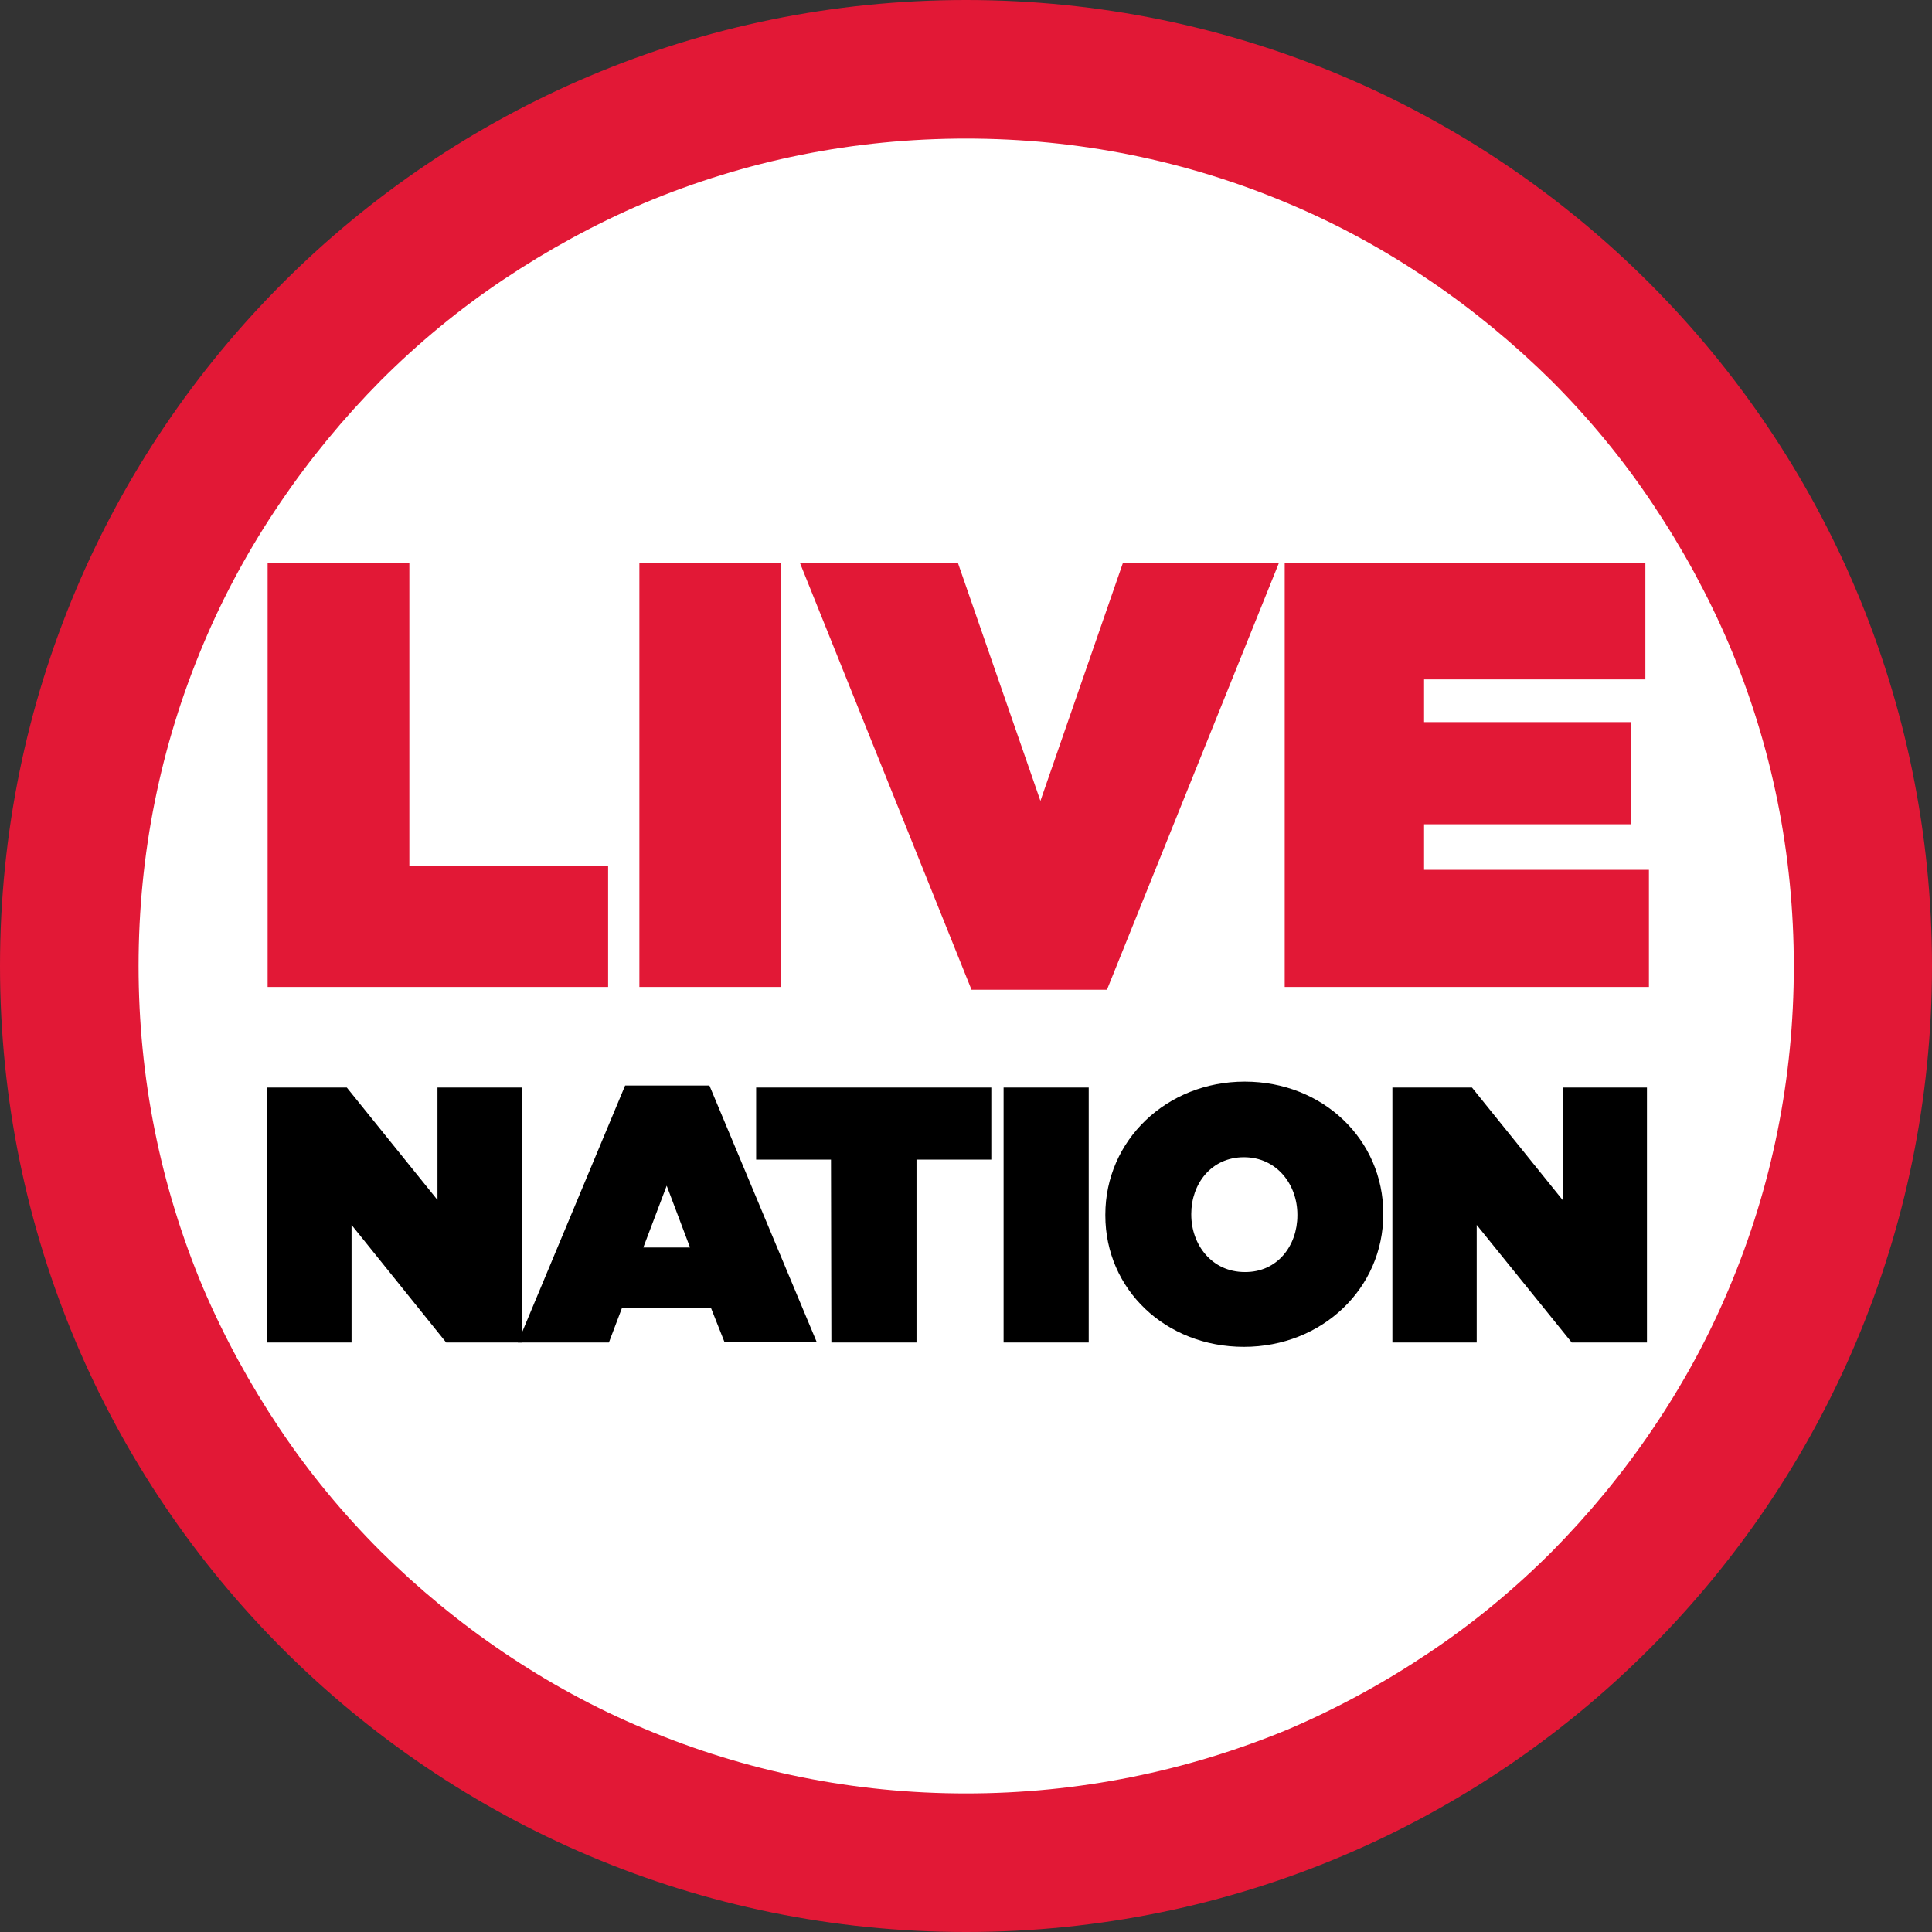
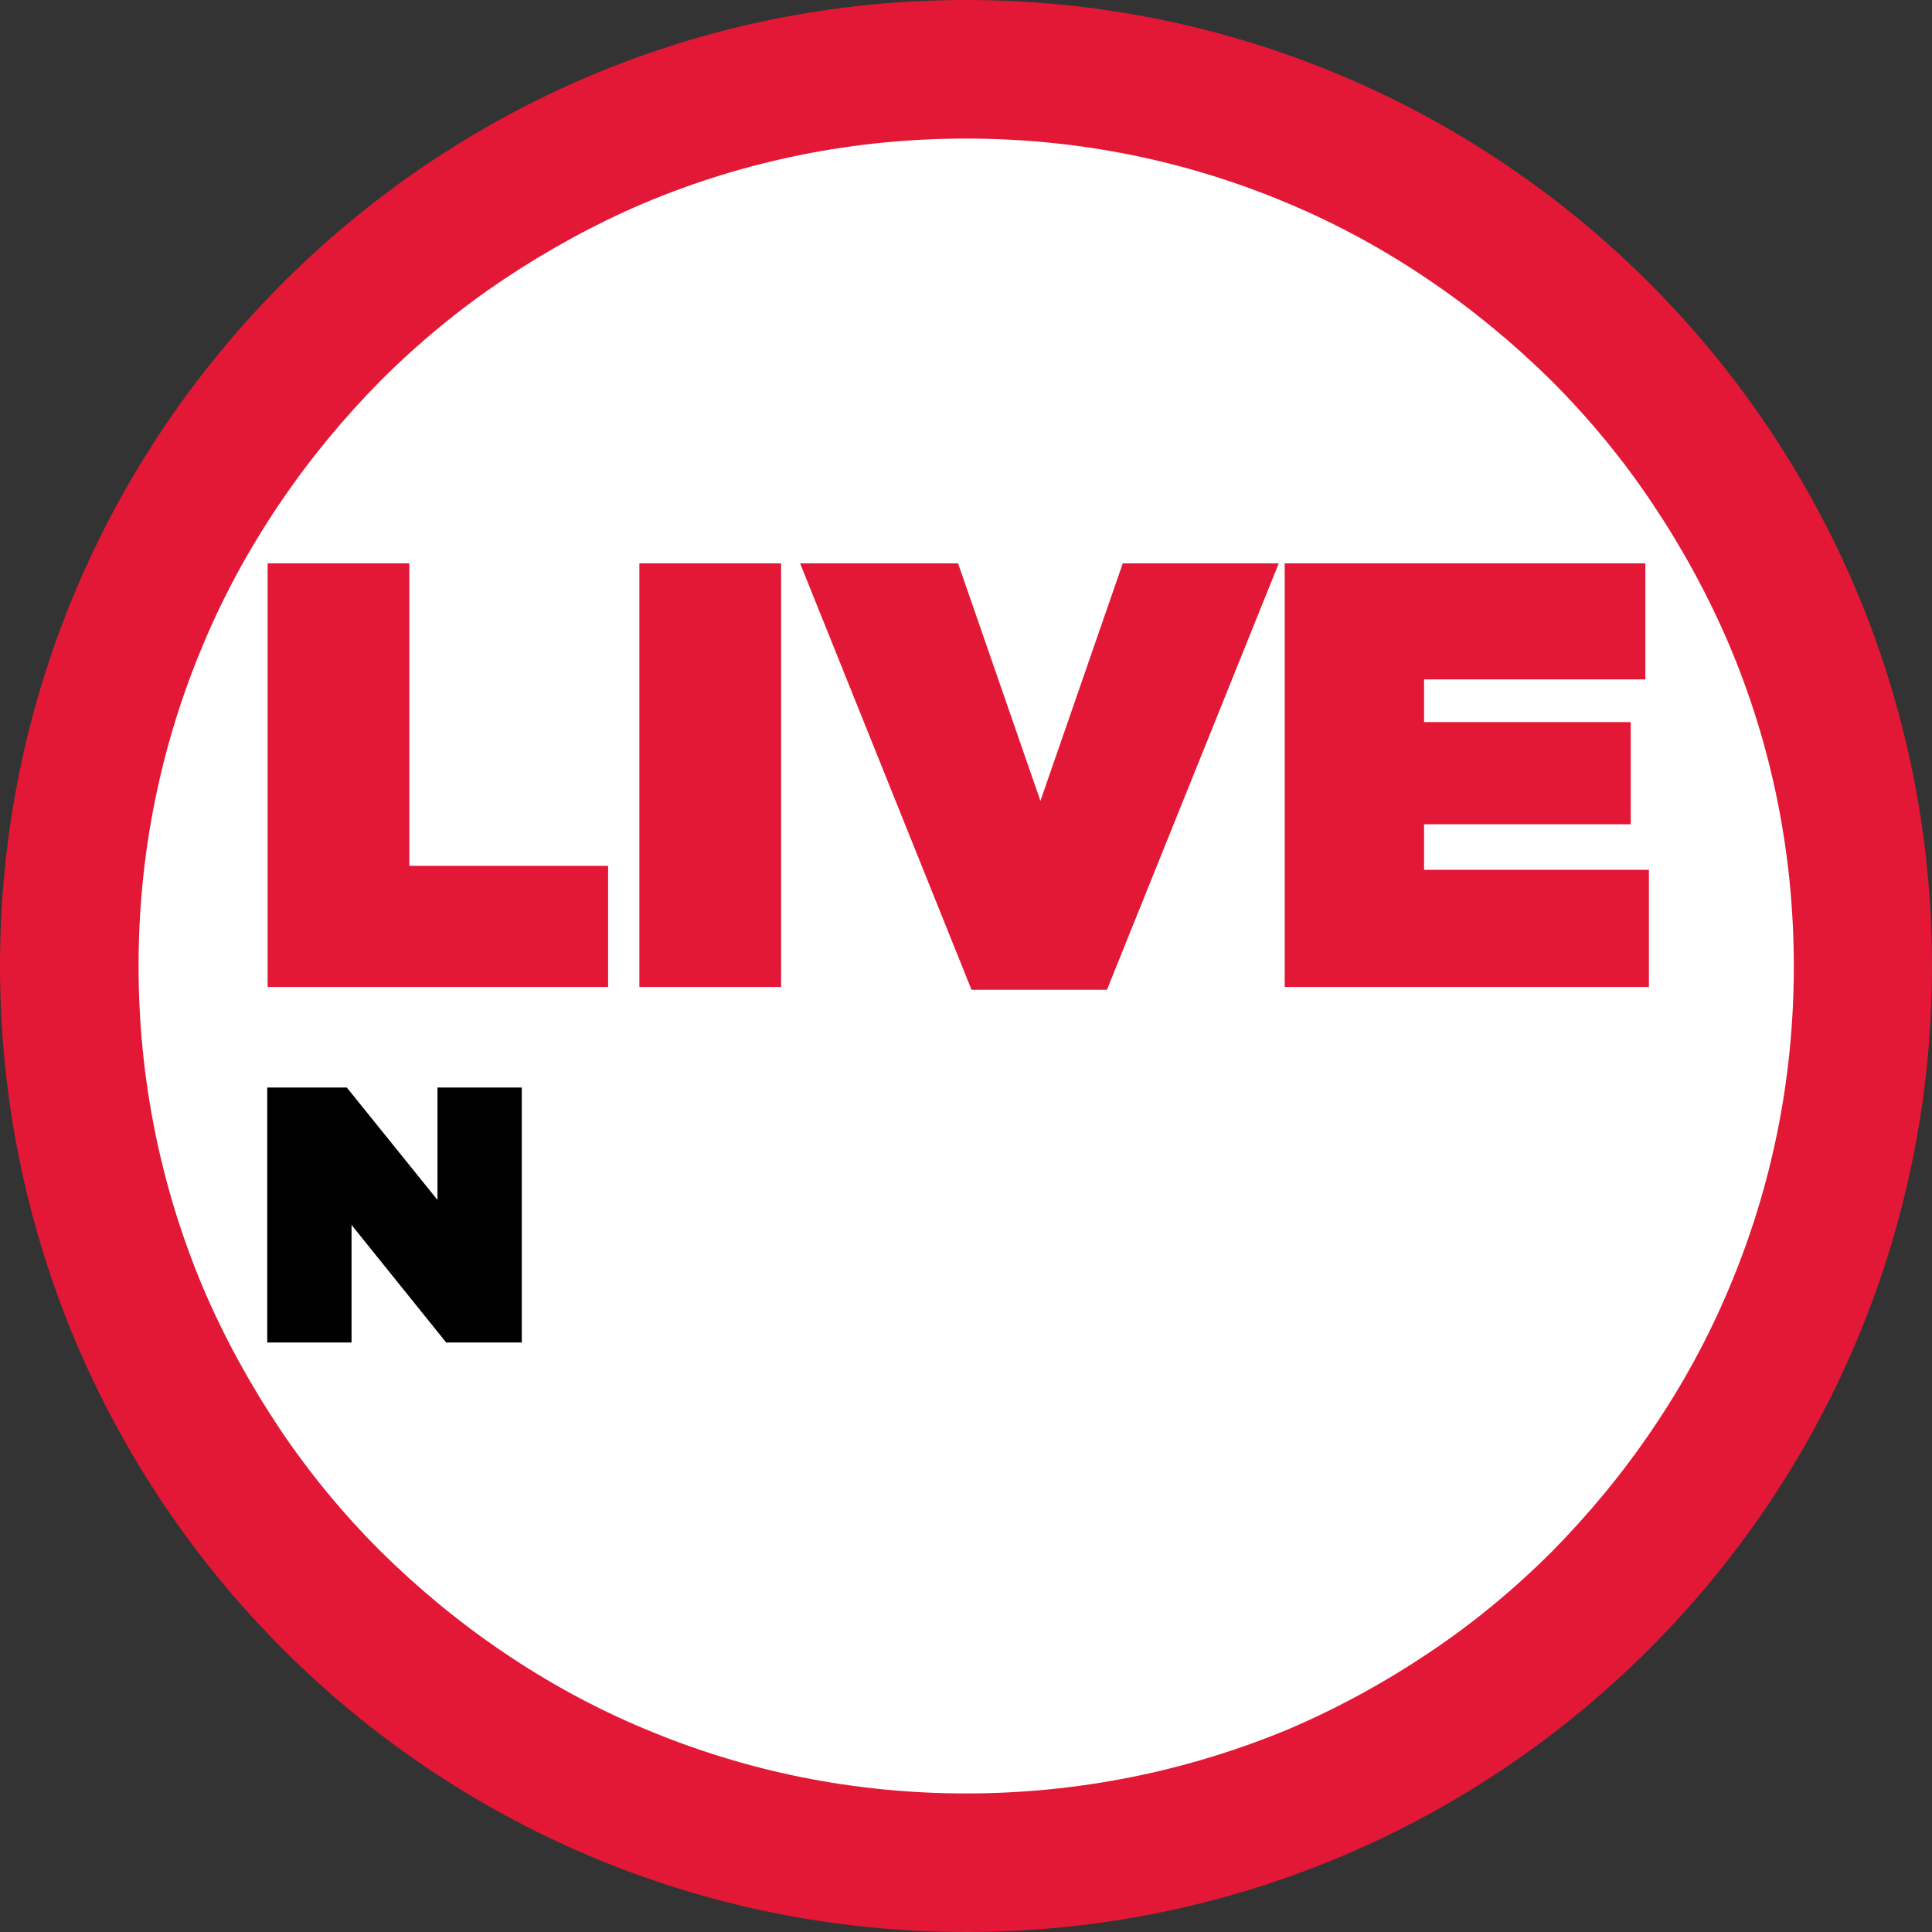
<svg xmlns="http://www.w3.org/2000/svg" width="50" height="50" viewBox="0 0 50 50" fill="none">
  <rect x="0" y="0" width="50" height="50" fill="#333333" stroke="none" />
  <path d="M25 0C11.188 0 0 11.188 0 25C0 38.812 11.188 50 25 50C38.812 50 50 38.812 50 25C50 11.188 38.812 0 25 0Z" fill="#E21836" />
  <path d="M25 3.586C27.889 3.586 30.697 4.149 33.34 5.266C34.611 5.799 35.83 6.465 36.977 7.244C38.115 8.012 39.18 8.893 40.154 9.856C41.127 10.83 42.008 11.895 42.766 13.033C43.535 14.18 44.201 15.399 44.744 16.67C45.861 19.303 46.424 22.11 46.424 25.01C46.424 27.899 45.861 30.707 44.744 33.35C44.211 34.621 43.545 35.84 42.766 36.988C41.998 38.125 41.117 39.19 40.154 40.164C39.18 41.137 38.115 42.018 36.977 42.776C35.83 43.545 34.611 44.211 33.34 44.754C30.697 45.85 27.889 46.414 25 46.414C22.11 46.414 19.303 45.85 16.66 44.733C15.389 44.201 14.17 43.535 13.022 42.756C11.885 41.988 10.819 41.106 9.846 40.143C8.873 39.17 7.992 38.104 7.233 36.967C6.465 35.819 5.799 34.6 5.256 33.33C4.149 30.697 3.586 27.889 3.586 25C3.586 22.11 4.149 19.303 5.266 16.66C5.799 15.389 6.465 14.17 7.244 13.022C8.012 11.885 8.893 10.819 9.856 9.846C10.83 8.873 11.895 7.992 13.033 7.233C14.18 6.465 15.399 5.799 16.67 5.256C19.303 4.149 22.11 3.586 25 3.586Z" fill="white" />
  <path d="M6.926 14.58H10.594V22.408H15.738V25.543H6.926V14.58ZM16.568 14.58H20.215V25.543H16.547V14.58H16.568ZM20.707 14.58H24.795L26.926 20.727L29.057 14.58H33.094L28.648 25.615H25.143L20.707 14.58ZM33.248 14.58H42.582V17.582H36.855V18.688H42.203V21.332H36.855V22.51H42.674V25.543H33.248V14.58Z" fill="#E21836" />
  <path d="M6.916 28.145H8.975L11.322 31.055V28.145H13.504V34.744H11.547L9.098 31.701V34.744H6.916V28.145Z" fill="black" />
-   <path d="M16.178 28.094H18.36L21.137 34.733H18.75L18.401 33.852H16.096L15.758 34.744H13.401L16.178 28.094ZM17.858 32.285L17.254 30.686L16.649 32.285H17.858ZM21.506 30.01H19.569V28.145H25.655V30.01H23.719V34.744H21.516L21.506 30.01ZM25.973 28.145H28.176V34.744H25.973V28.145ZM28.606 31.455V31.434C28.606 29.518 30.184 27.992 32.213 27.992C34.252 27.992 35.799 29.508 35.799 31.404V31.424C35.799 33.34 34.221 34.856 32.192 34.856C30.164 34.856 28.606 33.371 28.606 31.455ZM33.576 31.455V31.434C33.576 30.656 33.043 29.949 32.192 29.949C31.342 29.949 30.83 30.645 30.83 31.414V31.434C30.83 32.213 31.362 32.92 32.213 32.92C33.063 32.93 33.576 32.233 33.576 31.455ZM36.035 28.145H38.094L40.44 31.055V28.145H42.623V34.744H40.676L38.217 31.701V34.744H36.035V28.145Z" fill="black" />
</svg>